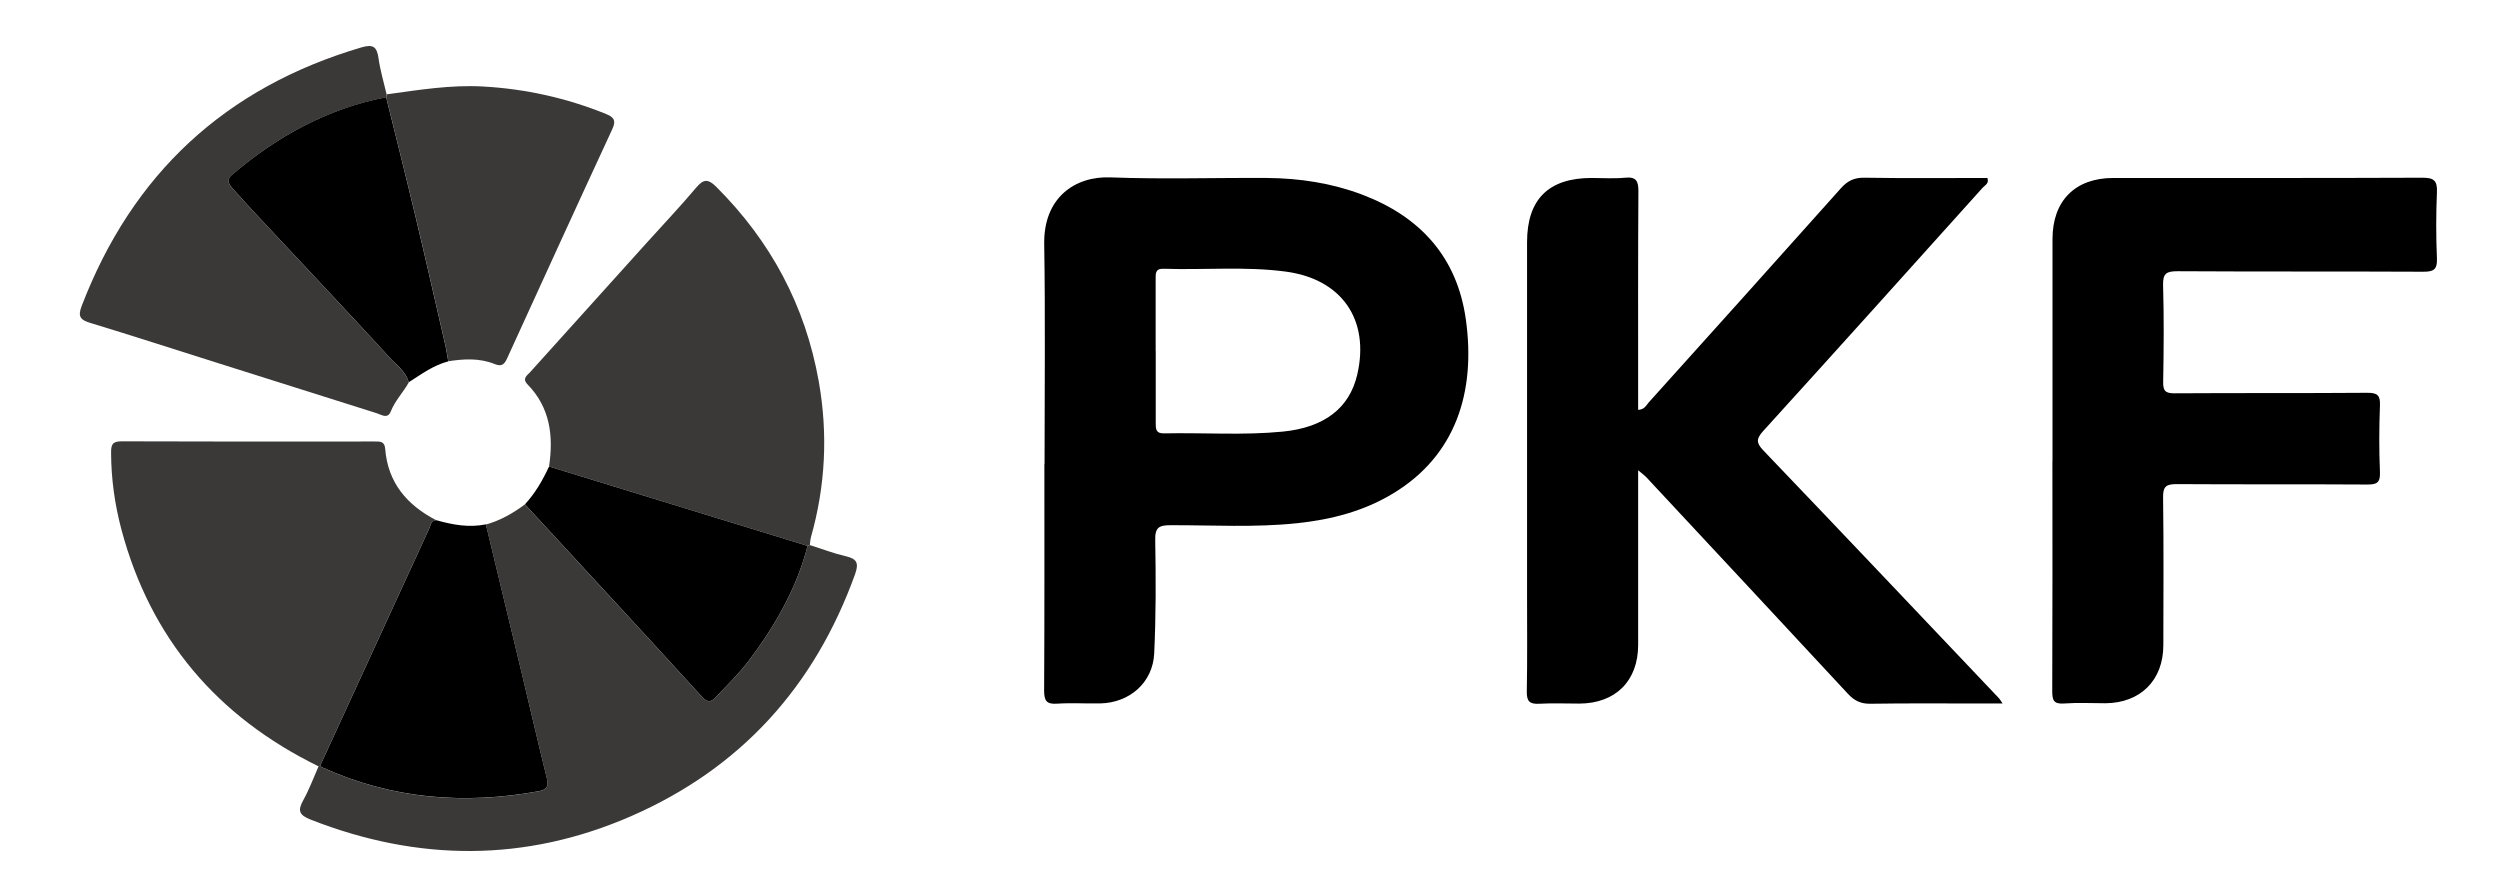
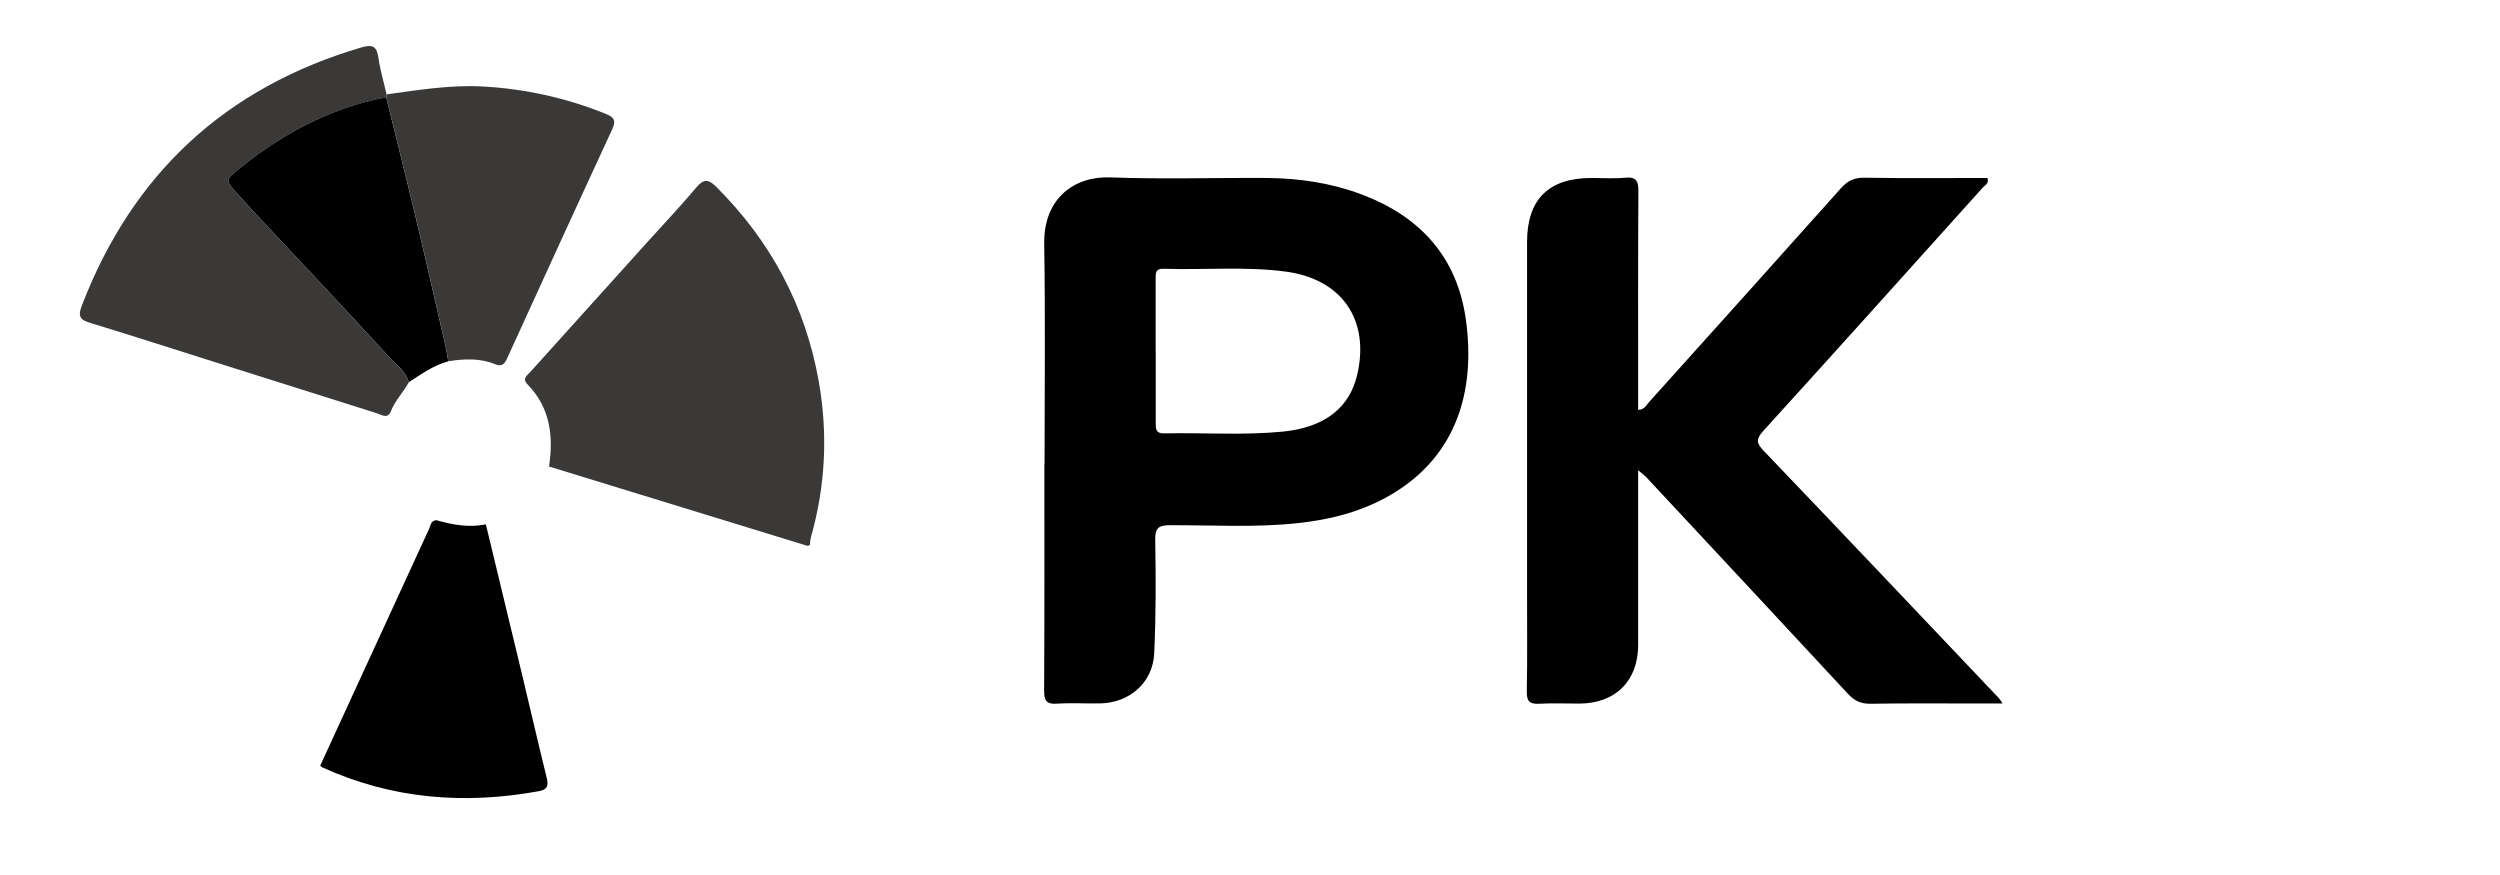
<svg xmlns="http://www.w3.org/2000/svg" id="Colour" viewBox="0 0 295.7 103.53">
  <path d="m193.76,55.63v2.17c0,6.16,0,12.32,0,18.48,0,4.26-2.68,6.92-6.94,6.94-1.58,0-3.17-.07-4.75.02-1.13.06-1.5-.27-1.48-1.44.07-3.87.03-7.74.03-11.61,0-13.84,0-27.69,0-41.53,0-5.09,2.54-7.61,7.65-7.61,1.31,0,2.63.1,3.93-.03,1.38-.14,1.6.44,1.59,1.66-.05,8.01-.03,16.02-.03,24.03v1.77c.77-.04.96-.56,1.26-.89,7.59-8.43,15.17-16.86,22.72-25.32.79-.89,1.58-1.27,2.8-1.25,4.85.08,9.7.03,14.53.03.23.66-.29.85-.55,1.14-8.64,9.61-17.27,19.22-25.96,28.78-.83.92-.87,1.39.02,2.32,9.31,9.73,18.57,19.51,27.84,29.28.11.11.18.25.45.64h-2.2c-4.48,0-8.96-.04-13.44.03-1.16.02-1.92-.38-2.67-1.19-7.93-8.55-15.89-17.08-23.84-25.61-.18-.19-.39-.34-.95-.81Z" stroke-width="0" />
  <path d="m123.55,54.87c0-8.67.1-17.33-.04-26-.09-5.46,3.6-8.05,7.83-7.89,6.16.24,12.34.03,18.52.07,3.84.03,7.62.6,11.23,1.96,6.88,2.6,11.26,7.39,12.29,14.77,1.21,8.63-1.24,16.11-8.55,20.55-3.51,2.14-7.4,3.14-11.46,3.56-4.96.52-9.93.22-14.9.23-1.38,0-1.86.25-1.83,1.76.08,4.46.09,8.94-.12,13.4-.16,3.47-2.93,5.86-6.41,5.92-1.69.03-3.39-.08-5.08.03-1.27.09-1.53-.37-1.53-1.56.05-8.94.03-17.88.03-26.81Zm13.15-13.36c0,2.83,0,5.66,0,8.49,0,.7-.02,1.28.98,1.26,4.69-.1,9.39.25,14.06-.21,4.95-.49,7.88-2.82,8.79-6.72,1.52-6.51-1.83-11.34-8.49-12.21-4.78-.63-9.59-.17-14.38-.33-1.03-.04-.97.55-.97,1.24.01,2.83,0,5.66,0,8.49Z" stroke-width="0" />
-   <path d="m242.77,54.6c0-8.77,0-17.55,0-26.32,0-4.54,2.68-7.23,7.2-7.23,12.18,0,24.36.02,36.55-.03,1.35,0,1.78.33,1.72,1.71-.11,2.61-.11,5.23,0,7.84.06,1.35-.44,1.58-1.66,1.57-9.67-.05-19.34,0-29.01-.06-1.31,0-1.76.24-1.72,1.65.11,3.81.08,7.63.01,11.44-.02,1.06.26,1.36,1.35,1.35,7.59-.05,15.19,0,22.78-.06,1.25-.01,1.56.32,1.51,1.53-.1,2.61-.11,5.23,0,7.84.06,1.3-.4,1.49-1.56,1.48-7.48-.05-14.97,0-22.45-.05-1.22,0-1.66.22-1.64,1.56.08,5.83.04,11.66.03,17.49,0,4.14-2.7,6.84-6.85,6.87-1.64,0-3.28-.09-4.91.03-1.25.09-1.38-.44-1.38-1.5.04-9.05.02-18.09.02-27.14Z" stroke-width="0" />
-   <path d="m37.67,90.64c-11.98-5.87-19.88-15.12-23.32-28.05-.78-2.95-1.2-5.96-1.21-9.03,0-.91.11-1.36,1.22-1.36,9.99.04,19.98.03,29.96.02.62,0,1.17-.04,1.24.86.31,4.02,2.59,6.67,6.05,8.46-.66.03-.68.6-.87,1.03-4.29,9.34-8.58,18.67-12.88,28.01-.07,0-.13.03-.19.06Z" fill="#3a3938" stroke-width="0" />
  <path d="m64.94,55.18c.54-3.6.14-6.96-2.54-9.71-.68-.7-.05-1.06.32-1.47,4.59-5.1,9.18-10.19,13.78-15.29,1.97-2.18,3.99-4.32,5.89-6.57.87-1.03,1.43-.93,2.32-.05,6.44,6.42,10.54,14.05,12.13,23.01,1.1,6.2.8,12.34-.91,18.4-.09.31-.1.64-.14.97-.09.03-.18.07-.27.1-10.19-3.13-20.39-6.26-30.58-9.39Z" fill="#3a3938" stroke-width="0" />
-   <path d="m95.52,64.57c.09-.03.18-.07.27-.1,1.4.45,2.78.98,4.21,1.31,1.29.3,1.63.75,1.15,2.1-4.78,13.31-13.54,23-26.51,28.66-12.5,5.45-25.18,5.39-37.88.41-1.38-.54-1.58-1.06-.89-2.3.71-1.28,1.22-2.67,1.81-4.01.06-.03.13-.06.19-.06.09.07.16.15.26.2,8.23,3.74,16.79,4.43,25.61,2.81,1-.18,1.16-.64.93-1.57-1.01-4.07-1.94-8.15-2.92-12.22-1.42-5.92-2.85-11.84-4.28-17.76,1.71-.47,3.21-1.34,4.62-2.38,6.97,7.57,13.97,15.12,20.9,22.72.75.82,1.11.68,1.76,0,1.31-1.39,2.68-2.71,3.83-4.24,3.1-4.12,5.64-8.52,6.94-13.56Z" fill="#3a3938" stroke-width="0" />
  <path d="m48.36,45.22c-.66,1.18-1.63,2.16-2.14,3.45-.37.93-1.1.38-1.68.2-6.39-2.01-12.77-4.03-19.16-6.05-4.88-1.54-9.75-3.12-14.65-4.61-1.17-.35-1.57-.71-1.08-1.99C15.65,20.56,26.65,10.35,42.77,5.6c1.37-.4,1.81-.06,2,1.28.2,1.45.63,2.86.96,4.29-.02.11-.04.22-.07.34-6.92,1.34-12.86,4.61-18.18,9.14-.82.7-.33,1.25.15,1.78,1.12,1.26,2.27,2.5,3.42,3.73,5.02,5.37,10.07,10.72,15.04,16.14.82.89,1.9,1.65,2.26,2.92Z" fill="#3a3938" stroke-width="0" />
  <path d="m45.67,11.5c.02-.11.04-.22.07-.34,3.77-.52,7.53-1.14,11.37-.93,5.05.28,9.91,1.36,14.59,3.26.98.4,1.17.81.72,1.79-4.18,9.02-8.31,18.07-12.44,27.11-.32.71-.64,1.01-1.47.67-1.77-.72-3.63-.62-5.48-.33-.12-.64-.2-1.28-.35-1.91-1.14-4.95-2.26-9.91-3.44-14.85-1.15-4.83-2.37-9.65-3.56-14.48Z" fill="#3a3938" stroke-width="0" />
  <path d="m57.47,62.03c1.43,5.92,2.86,11.84,4.28,17.76.98,4.07,1.91,8.16,2.92,12.22.23.93.07,1.39-.93,1.57-8.82,1.61-17.38.93-25.61-2.81-.1-.04-.17-.13-.26-.2,4.29-9.34,8.58-18.67,12.88-28.01.19-.42.21-1,.87-1.03,1.92.55,3.86.9,5.86.49Z" stroke-width="0" />
-   <path d="m95.52,64.57c-1.3,5.03-3.84,9.44-6.94,13.56-1.15,1.53-2.52,2.85-3.83,4.24-.64.68-1.01.83-1.76,0-6.93-7.6-13.93-15.16-20.9-22.72,1.22-1.32,2.1-2.85,2.85-4.47,10.19,3.13,20.38,6.26,30.58,9.39Z" stroke-width="0" />
  <path d="m45.67,11.5c1.19,4.82,2.41,9.64,3.56,14.48,1.18,4.94,2.3,9.9,3.44,14.85.15.63.23,1.28.35,1.91-1.75.46-3.18,1.52-4.67,2.47-.35-1.28-1.44-2.03-2.26-2.92-4.97-5.42-10.02-10.77-15.04-16.14-1.15-1.23-2.3-2.47-3.42-3.73-.48-.53-.97-1.08-.15-1.78,5.32-4.52,11.26-7.8,18.18-9.14Z" stroke-width="0" />
</svg>